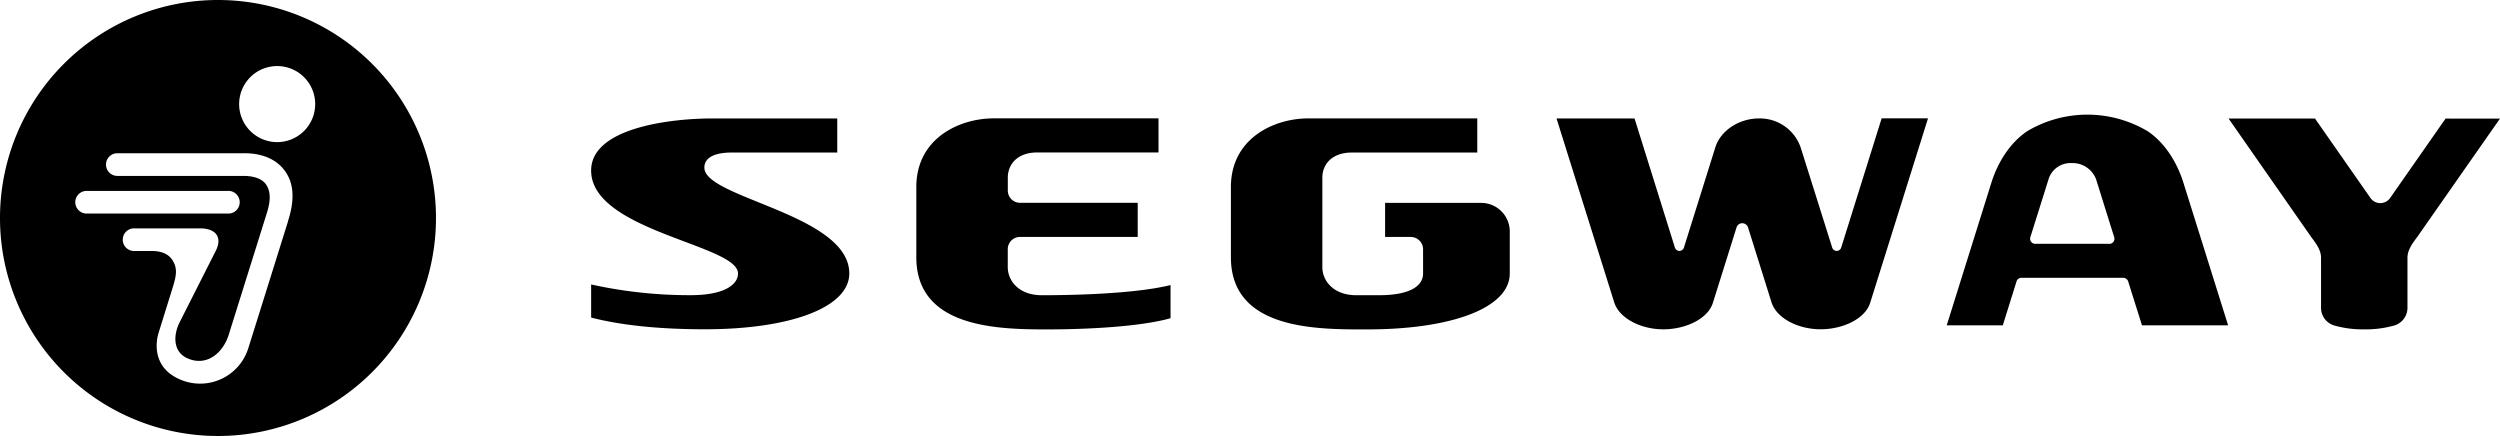
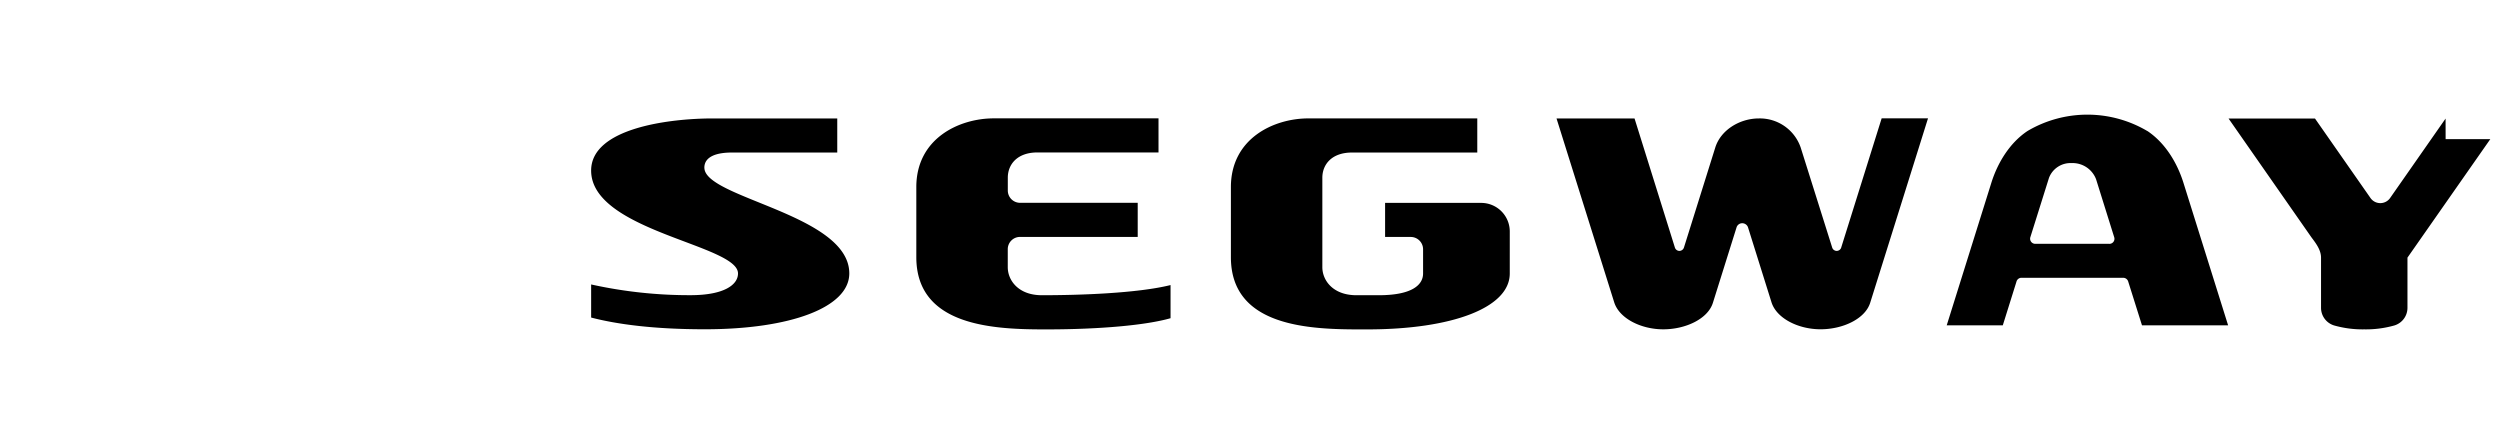
<svg xmlns="http://www.w3.org/2000/svg" id="se-logo-row-360blk-Segway" width="573.3" height="99.98" viewBox="0 0 573.3 99.98">
-   <path id="Path_2974" data-name="Path 2974" d="M161.52,38.47c0-2.67,3.02-3.49,6.25-3.49H192V27.16H163.44c-9.83,0-27.88,2.18-27.88,11.95,0,13.89,33.68,17.01,33.68,23.59,0,2.68-3.33,4.99-10.87,4.99a104.144,104.144,0,0,1-22.81-2.46v7.59c5.96,1.55,14.39,2.69,26.08,2.69,19.64,0,33.12-5.02,33.12-12.81,0-13.54-33.23-17.28-33.23-24.24m178.03,8.06H317.63v7.82h5.89a2.83,2.83,0,0,1,2.82,2.82v5.55h0c0,2.68-2.63,4.99-10.16,4.99h-5.11c-5.52,0-7.83-3.53-7.83-6.41V40.76c0-3.04,2.15-5.78,6.78-5.78h28.75V27.15H300.05c-8,0-17.78,4.63-17.78,15.75V58.98c0,15.95,17.94,16.56,29.73,16.56h1.54c19.63-.01,32.68-5.03,32.68-12.82V53.09a6.554,6.554,0,0,0-6.63-6.56m82.64,10.24a1.113,1.113,0,0,1-1.04.77,1.1,1.1,0,0,1-1.03-.76c-.02-.07-7.23-22.96-7.23-22.96a9.893,9.893,0,0,0-9.58-6.66c-4.38,0-8.73,2.63-10,6.66,0,0-7.16,22.87-7.19,22.95a1.113,1.113,0,0,1-1.04.77,1.1,1.1,0,0,1-1.03-.76c-.02-.07-9.26-29.62-9.26-29.62H356.94l13.23,42.17c1.16,3.68,6.12,6.19,11.25,6.19s10.22-2.39,11.38-6.07l5.44-17.35a1.358,1.358,0,0,1,1.28-.91,1.414,1.414,0,0,1,1.32.9l5.4,17.23c1.16,3.68,6.12,6.19,11.25,6.19s10.22-2.39,11.38-6.07l13.26-42.3H431.5s-9.24,29.53-9.27,29.61m70.18-26.71a27.01,27.01,0,0,0-27.46,0c-4.17,2.78-6.86,7.38-8.26,11.77l-10.27,32.8h12.86l3.13-10a1.192,1.192,0,0,1,1.21-.91h23.23a1.209,1.209,0,0,1,1.17.8l3.18,10.1h19.75L500.67,41.8c-1.4-4.4-4.08-8.99-8.25-11.77m-8.73,25.88H466.77a1.17,1.17,0,0,1-1.18-1.49l4.28-13.62a5.267,5.267,0,0,1,5.16-3.4,5.762,5.762,0,0,1,5.64,3.7l4.17,13.33a1.16,1.16,0,0,1-1.14,1.49m77.12-28.73L548.14,45.35a2.747,2.747,0,0,1-4.58,0L530.88,27.19H511.06L530.04,54.4h0c.93,1.25,2.22,2.86,2.22,4.67V70.63a4.226,4.226,0,0,0,2.99,4h0a23.992,23.992,0,0,0,6.91.9h.02a23.992,23.992,0,0,0,6.91-.9h0a4.226,4.226,0,0,0,2.99-4V59.08c0-1.81,1.28-3.46,2.22-4.71l19-27.18H560.83ZM231.1,61.28V57.12a2.816,2.816,0,0,1,2.76-2.79H260.9V46.51H233.96a2.818,2.818,0,0,1-2.85-2.86v-2.9c0-3.04,2.15-5.79,6.78-5.79h27.78V27.14H227.91c-8,0-17.78,4.63-17.78,15.75V58.97c0,15.95,17.94,16.57,29.73,16.57,12.52,0,23.09-.99,28.57-2.57v-7.6c-7.65,1.9-20.94,2.33-29.5,2.33-5.52,0-7.83-3.53-7.83-6.41" />
-   <path id="Path_2975" data-name="Path 2975" d="M49.99,0A49.99,49.99,0,1,0,99.98,49.99,49.988,49.988,0,0,0,49.99,0M17.26,46.38a2.6,2.6,0,0,1,2.59-2.6H52.21a2.6,2.6,0,1,1,0,5.19H19.86a2.591,2.591,0,0,1-2.59-2.59m48.79,4.34S58.44,75.1,56.93,79.88a11.572,11.572,0,0,1-15.89,7.03c-6.31-2.87-5.23-8.82-4.68-10.56l3.25-10.44c.88-2.83,1.14-4.44-.16-6.4-1.46-2.07-4.16-1.95-5.12-1.95H30.59a2.6,2.6,0,0,1,0-5.19H45.88c3.52,0,5.23,1.95,3.58,5.19L41.25,73.79c-1.58,3.1-1.63,6.97,1.88,8.44,4.36,1.84,8.04-1.34,9.34-5.52.61-1.96,8.64-27.59,8.64-27.59.71-2.22,1.28-4.84-.12-6.84-1.31-1.86-4.21-1.94-5.18-1.94H26.91a2.6,2.6,0,0,1,0-5.2H55.86c1.11,0,6.24-.1,9.28,3.8,2.28,2.91,2.51,6.77.91,11.75m-2.49-18.1a8.72,8.72,0,1,1,8.72-8.72,8.721,8.721,0,0,1-8.72,8.72" />
+   <path id="Path_2974" data-name="Path 2974" d="M161.52,38.47c0-2.67,3.02-3.49,6.25-3.49H192V27.16H163.44c-9.83,0-27.88,2.18-27.88,11.95,0,13.89,33.68,17.01,33.68,23.59,0,2.68-3.33,4.99-10.87,4.99a104.144,104.144,0,0,1-22.81-2.46v7.59c5.96,1.55,14.39,2.69,26.08,2.69,19.64,0,33.12-5.02,33.12-12.81,0-13.54-33.23-17.28-33.23-24.24m178.03,8.06H317.63v7.82h5.89a2.83,2.83,0,0,1,2.82,2.82v5.55h0c0,2.68-2.63,4.99-10.16,4.99h-5.11c-5.52,0-7.83-3.53-7.83-6.41V40.76c0-3.04,2.15-5.78,6.78-5.78h28.75V27.15H300.05c-8,0-17.78,4.63-17.78,15.75V58.98c0,15.95,17.94,16.56,29.73,16.56h1.54c19.63-.01,32.68-5.03,32.68-12.82V53.09a6.554,6.554,0,0,0-6.63-6.56m82.64,10.24a1.113,1.113,0,0,1-1.04.77,1.1,1.1,0,0,1-1.03-.76c-.02-.07-7.23-22.96-7.23-22.96a9.893,9.893,0,0,0-9.58-6.66c-4.38,0-8.73,2.63-10,6.66,0,0-7.16,22.87-7.19,22.95a1.113,1.113,0,0,1-1.04.77,1.1,1.1,0,0,1-1.03-.76c-.02-.07-9.26-29.62-9.26-29.62H356.94l13.23,42.17c1.16,3.68,6.12,6.19,11.25,6.19s10.22-2.39,11.38-6.07l5.44-17.35a1.358,1.358,0,0,1,1.28-.91,1.414,1.414,0,0,1,1.32.9l5.4,17.23c1.16,3.68,6.12,6.19,11.25,6.19s10.22-2.39,11.38-6.07l13.26-42.3H431.5s-9.24,29.53-9.27,29.61m70.18-26.71a27.01,27.01,0,0,0-27.46,0c-4.17,2.78-6.86,7.38-8.26,11.77l-10.27,32.8h12.86l3.13-10a1.192,1.192,0,0,1,1.21-.91h23.23a1.209,1.209,0,0,1,1.17.8l3.18,10.1h19.75L500.67,41.8c-1.4-4.4-4.08-8.99-8.25-11.77m-8.73,25.88H466.77a1.17,1.17,0,0,1-1.18-1.49l4.28-13.62a5.267,5.267,0,0,1,5.16-3.4,5.762,5.762,0,0,1,5.64,3.7l4.17,13.33a1.16,1.16,0,0,1-1.14,1.49m77.12-28.73L548.14,45.35a2.747,2.747,0,0,1-4.58,0L530.88,27.19H511.06L530.04,54.4h0c.93,1.25,2.22,2.86,2.22,4.67V70.63a4.226,4.226,0,0,0,2.99,4h0a23.992,23.992,0,0,0,6.91.9h.02a23.992,23.992,0,0,0,6.91-.9h0a4.226,4.226,0,0,0,2.99-4V59.08l19-27.18H560.83ZM231.1,61.28V57.12a2.816,2.816,0,0,1,2.76-2.79H260.9V46.51H233.96a2.818,2.818,0,0,1-2.85-2.86v-2.9c0-3.04,2.15-5.79,6.78-5.79h27.78V27.14H227.91c-8,0-17.78,4.63-17.78,15.75V58.97c0,15.95,17.94,16.57,29.73,16.57,12.52,0,23.09-.99,28.57-2.57v-7.6c-7.65,1.9-20.94,2.33-29.5,2.33-5.52,0-7.83-3.53-7.83-6.41" />
</svg>